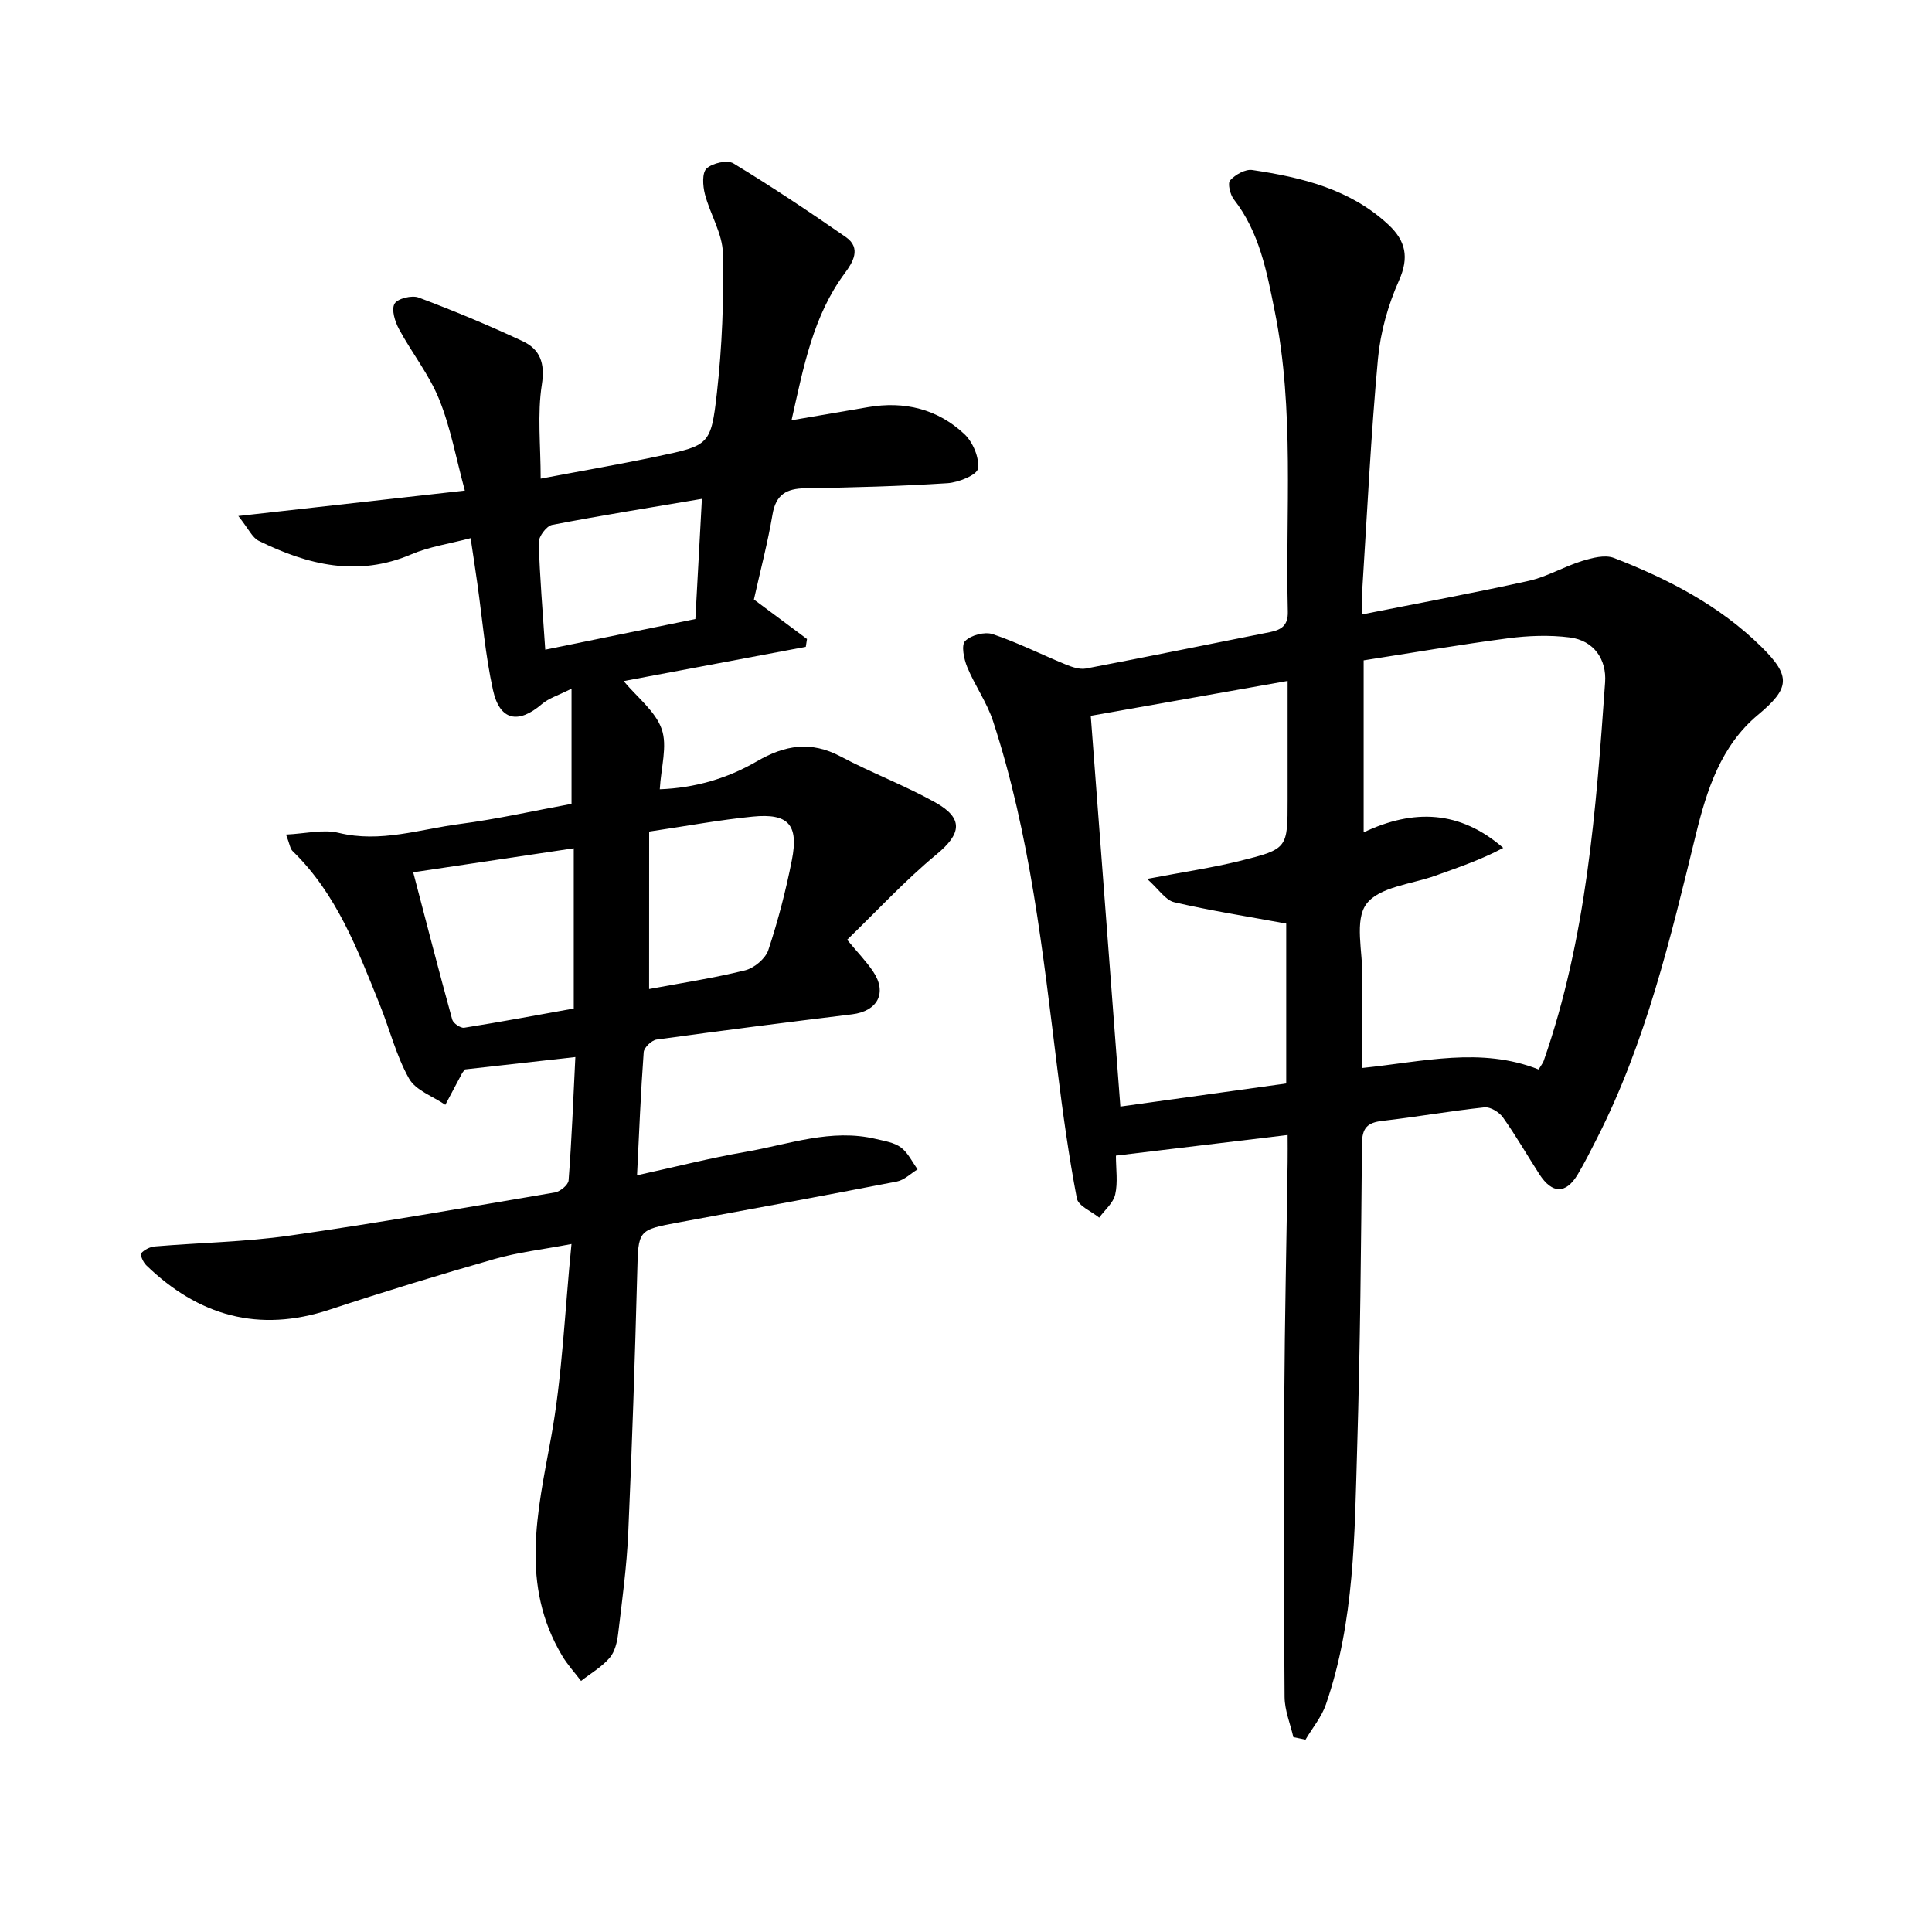
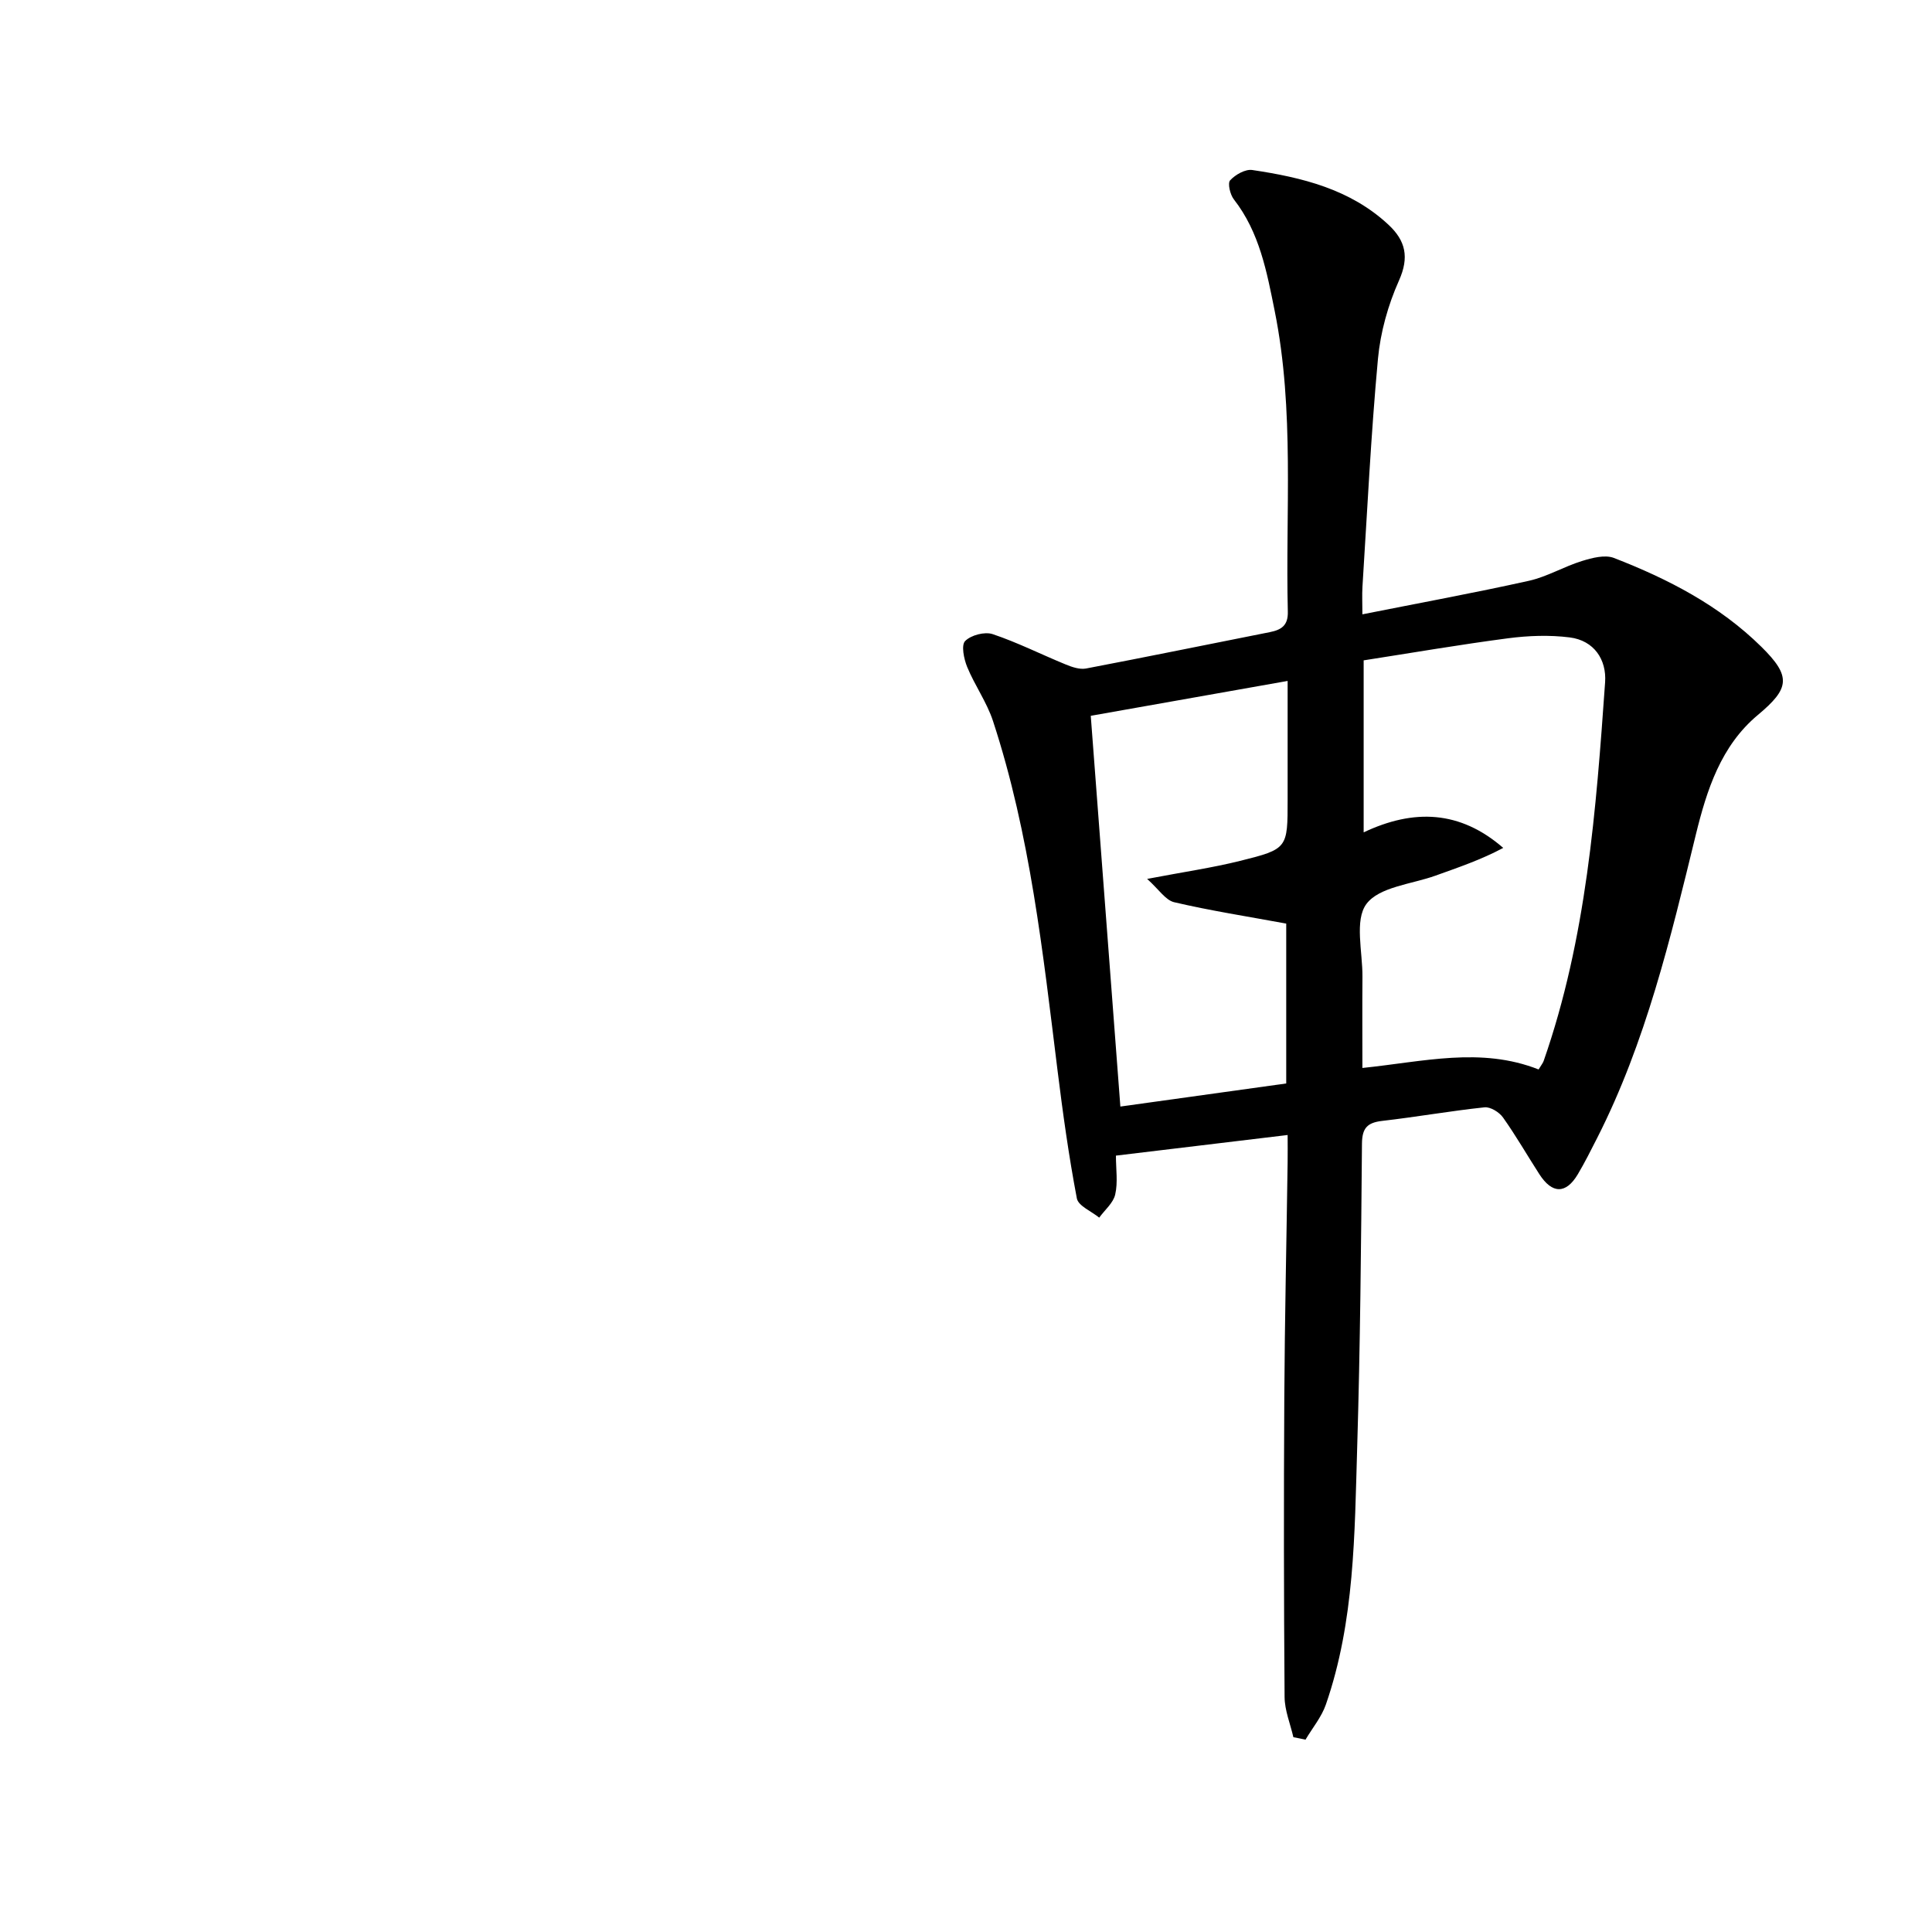
<svg xmlns="http://www.w3.org/2000/svg" enable-background="new 0 0 400 400" viewBox="0 0 400 400">
-   <path d="m119.12 218.85c-8.07.9-15.48 1.73-22.85 2.56-.24.32-.47.56-.63.85-1.16 2.16-2.3 4.32-3.44 6.48-2.57-1.77-6.13-2.98-7.51-5.43-2.66-4.72-3.99-10.17-6.04-15.25-4.6-11.41-8.94-22.99-18.07-31.85-.52-.5-.6-1.46-1.36-3.42 4.04-.19 7.69-1.14 10.92-.35 8.65 2.1 16.78-.76 25.06-1.84 7.72-1.01 15.35-2.74 23.13-4.17 0-7.55 0-15.09 0-23.85-2.71 1.38-4.71 1.96-6.15 3.2-4.88 4.18-8.72 3.43-10.11-2.9-1.6-7.27-2.2-14.75-3.25-22.14-.39-2.76-.81-5.51-1.38-9.32-4.47 1.18-8.58 1.76-12.26 3.34-11.13 4.76-21.48 2.2-31.61-2.79-1.35-.66-2.12-2.51-4.23-5.14 16.47-1.85 31.36-3.51 46.9-5.26-1.79-6.58-2.93-12.99-5.32-18.9-2.07-5.12-5.66-9.61-8.31-14.53-.84-1.55-1.61-4.03-.93-5.25.61-1.08 3.59-1.82 4.99-1.29 7.29 2.74 14.49 5.74 21.54 9.04 3.59 1.68 4.67 4.51 3.97 9-.96 6.13-.24 12.53-.24 19.46 8.05-1.53 16.16-2.92 24.2-4.62 10.66-2.25 11.07-2.3 12.29-13.15 1.07-9.57 1.46-19.27 1.24-28.89-.09-4.1-2.66-8.11-3.73-12.26-.44-1.7-.61-4.4.35-5.29 1.22-1.13 4.29-1.83 5.56-1.06 7.93 4.81 15.66 9.97 23.28 15.26 3.28 2.28 1.39 5.3-.21 7.45-6.58 8.86-8.52 19.3-11.04 30.47 5.6-.96 10.72-1.83 15.83-2.71 7.52-1.3 14.38.37 19.92 5.54 1.78 1.66 3.16 4.91 2.85 7.17-.18 1.32-4.03 2.89-6.32 3.03-9.79.63-19.61.9-29.43 1.05-3.9.06-6.09 1.28-6.79 5.43-.99 5.84-2.51 11.59-3.85 17.6 3.42 2.55 7.21 5.36 10.99 8.18-.08.54-.17 1.08-.25 1.62-12.56 2.36-25.12 4.72-37.71 7.09 2.84 3.41 6.59 6.25 7.88 9.95 1.22 3.5-.14 7.9-.4 12.45 7.18-.26 13.97-2.21 20.11-5.79 5.79-3.37 11.19-4.26 17.33-1 6.42 3.41 13.28 5.98 19.62 9.52 5.93 3.31 5.36 6.53.23 10.76-6.48 5.36-12.23 11.6-18.5 17.67 2.15 2.61 3.99 4.48 5.42 6.63 2.91 4.37.88 8.15-4.38 8.8-13.51 1.65-27.01 3.37-40.49 5.23-1.03.14-2.6 1.65-2.67 2.61-.61 8.28-.94 16.58-1.38 25.49 7.81-1.71 15.1-3.57 22.49-4.85 8.92-1.54 17.71-4.9 27.01-2.66 1.77.42 3.75.72 5.14 1.75 1.46 1.09 2.33 2.99 3.45 4.53-1.42.86-2.75 2.22-4.29 2.52-14.99 2.92-30.01 5.67-45.03 8.44-8.69 1.6-8.5 1.58-8.73 10.43-.48 17.96-1.06 35.92-1.86 53.87-.31 6.95-1.25 13.88-2.08 20.81-.21 1.76-.67 3.79-1.76 5.06-1.63 1.9-3.92 3.22-5.93 4.79-1.32-1.74-2.82-3.37-3.93-5.24-8.71-14.61-5.12-29.66-2.3-45.03 2.35-12.83 2.83-26 4.25-40.19-6 1.14-11.06 1.71-15.89 3.09-11.47 3.28-22.89 6.77-34.22 10.51-14.67 4.84-27.13 1.27-37.96-9.23-.62-.6-1.29-2.17-1.02-2.46.67-.74 1.83-1.33 2.85-1.41 9.27-.78 18.62-.92 27.81-2.23 18.39-2.63 36.69-5.84 55.01-8.95 1.09-.19 2.76-1.57 2.82-2.49.65-8.43.97-16.87 1.4-25.54zm-.33-43.22c-11.08 1.66-21.98 3.29-33.24 4.97 2.73 10.43 5.32 20.48 8.08 30.49.21.77 1.73 1.81 2.48 1.69 7.6-1.21 15.17-2.63 22.68-3.98 0-11.57 0-22.5 0-33.17zm15.6 29.14c6.3-1.18 13.15-2.22 19.86-3.87 1.88-.46 4.22-2.41 4.82-4.19 2.02-6.08 3.64-12.34 4.88-18.64 1.44-7.33-.72-9.73-8.11-9-6.87.68-13.68 1.95-21.44 3.1-.01 11.11-.01 21.92-.01 32.6zm-21.5-70.26c10.95-2.24 20.81-4.25 31.08-6.35.45-8.32.89-16.5 1.35-24.88-10.8 1.83-20.94 3.44-31.01 5.39-1.16.22-2.79 2.4-2.76 3.63.19 7.1.81 14.18 1.34 22.21z" />
  <path d="m267.78 359.67c-.64-2.78-1.8-5.55-1.82-8.33-.16-20.62-.18-41.23-.06-61.85.09-16.31.46-32.61.69-48.92.03-1.78 0-3.55 0-5.58-12.13 1.46-23.62 2.84-35.55 4.27 0 2.81.43 5.55-.15 8.05-.4 1.76-2.16 3.2-3.31 4.79-1.61-1.32-4.33-2.42-4.63-3.99-1.67-8.77-2.9-17.63-4-26.5-3.03-24.38-5.66-48.84-13.36-72.33-1.28-3.9-3.78-7.38-5.35-11.2-.68-1.66-1.26-4.51-.42-5.36 1.21-1.23 4.06-1.98 5.7-1.43 5.16 1.73 10.06 4.21 15.12 6.28 1.31.54 2.89 1.08 4.2.84 12.7-2.42 25.37-5.02 38.05-7.53 2.36-.47 3.81-1.34 3.74-4.22-.51-20.77 1.43-41.63-2.71-62.24-1.64-8.15-3.14-16.32-8.47-23.15-.77-.99-1.32-3.34-.76-3.94 1.08-1.17 3.14-2.35 4.59-2.13 10.26 1.53 20.25 3.94 28.18 11.32 3.55 3.31 4.35 6.72 2.18 11.57-2.26 5.06-3.84 10.7-4.35 16.21-1.45 15.7-2.21 31.47-3.21 47.22-.1 1.63-.01 3.28-.01 5.67 11.87-2.36 23.21-4.44 34.46-6.94 3.78-.84 7.26-2.95 11-4.1 2.1-.65 4.76-1.35 6.62-.63 11.21 4.35 21.83 9.82 30.52 18.39 6.25 6.16 5.86 8.62-.73 14.12-7.65 6.39-10.57 15.52-12.84 24.79-5.24 21.46-10.34 42.95-20.44 62.82-1.28 2.52-2.55 5.05-3.99 7.48-2.45 4.12-5.31 4.1-7.96-.01-2.52-3.91-4.84-7.96-7.53-11.75-.78-1.1-2.61-2.23-3.83-2.1-7.08.75-14.11 2-21.19 2.81-3.08.36-4.15 1.48-4.18 4.72-.18 20.97-.36 41.95-.99 62.91-.54 17.91-.51 35.96-6.48 53.2-.9 2.6-2.79 4.86-4.22 7.28-.84-.19-1.67-.35-2.51-.51zm50.77-138.25c.55-.92.89-1.31 1.05-1.77 8.86-25.38 10.85-51.89 12.72-78.39.33-4.68-2.27-8.65-7.33-9.29-4.19-.53-8.57-.37-12.77.18-9.99 1.31-19.93 3.02-29.89 4.57v35.61c10.39-4.91 19.95-4.55 28.9 3.22-4.59 2.45-9.32 4.05-14.02 5.74-4.96 1.78-11.67 2.32-14.31 5.87-2.5 3.36-.78 9.91-.82 15.07-.05 6.22-.01 12.45-.01 18.88 12.66-1.3 24.52-4.41 36.48.31zm-92.72-73.22c2.01 26.48 4.05 53.42 6.13 80.9 11.23-1.56 22.65-3.15 34.34-4.78 0-11.52 0-22.93 0-33.1-8.08-1.49-15.69-2.67-23.18-4.42-1.82-.42-3.2-2.68-5.62-4.83 7.59-1.45 13.48-2.3 19.23-3.73 9.9-2.46 9.86-2.61 9.86-12.71 0-8.4 0-16.81 0-24.55-13.96 2.47-27.28 4.83-40.76 7.22z" />
</svg>